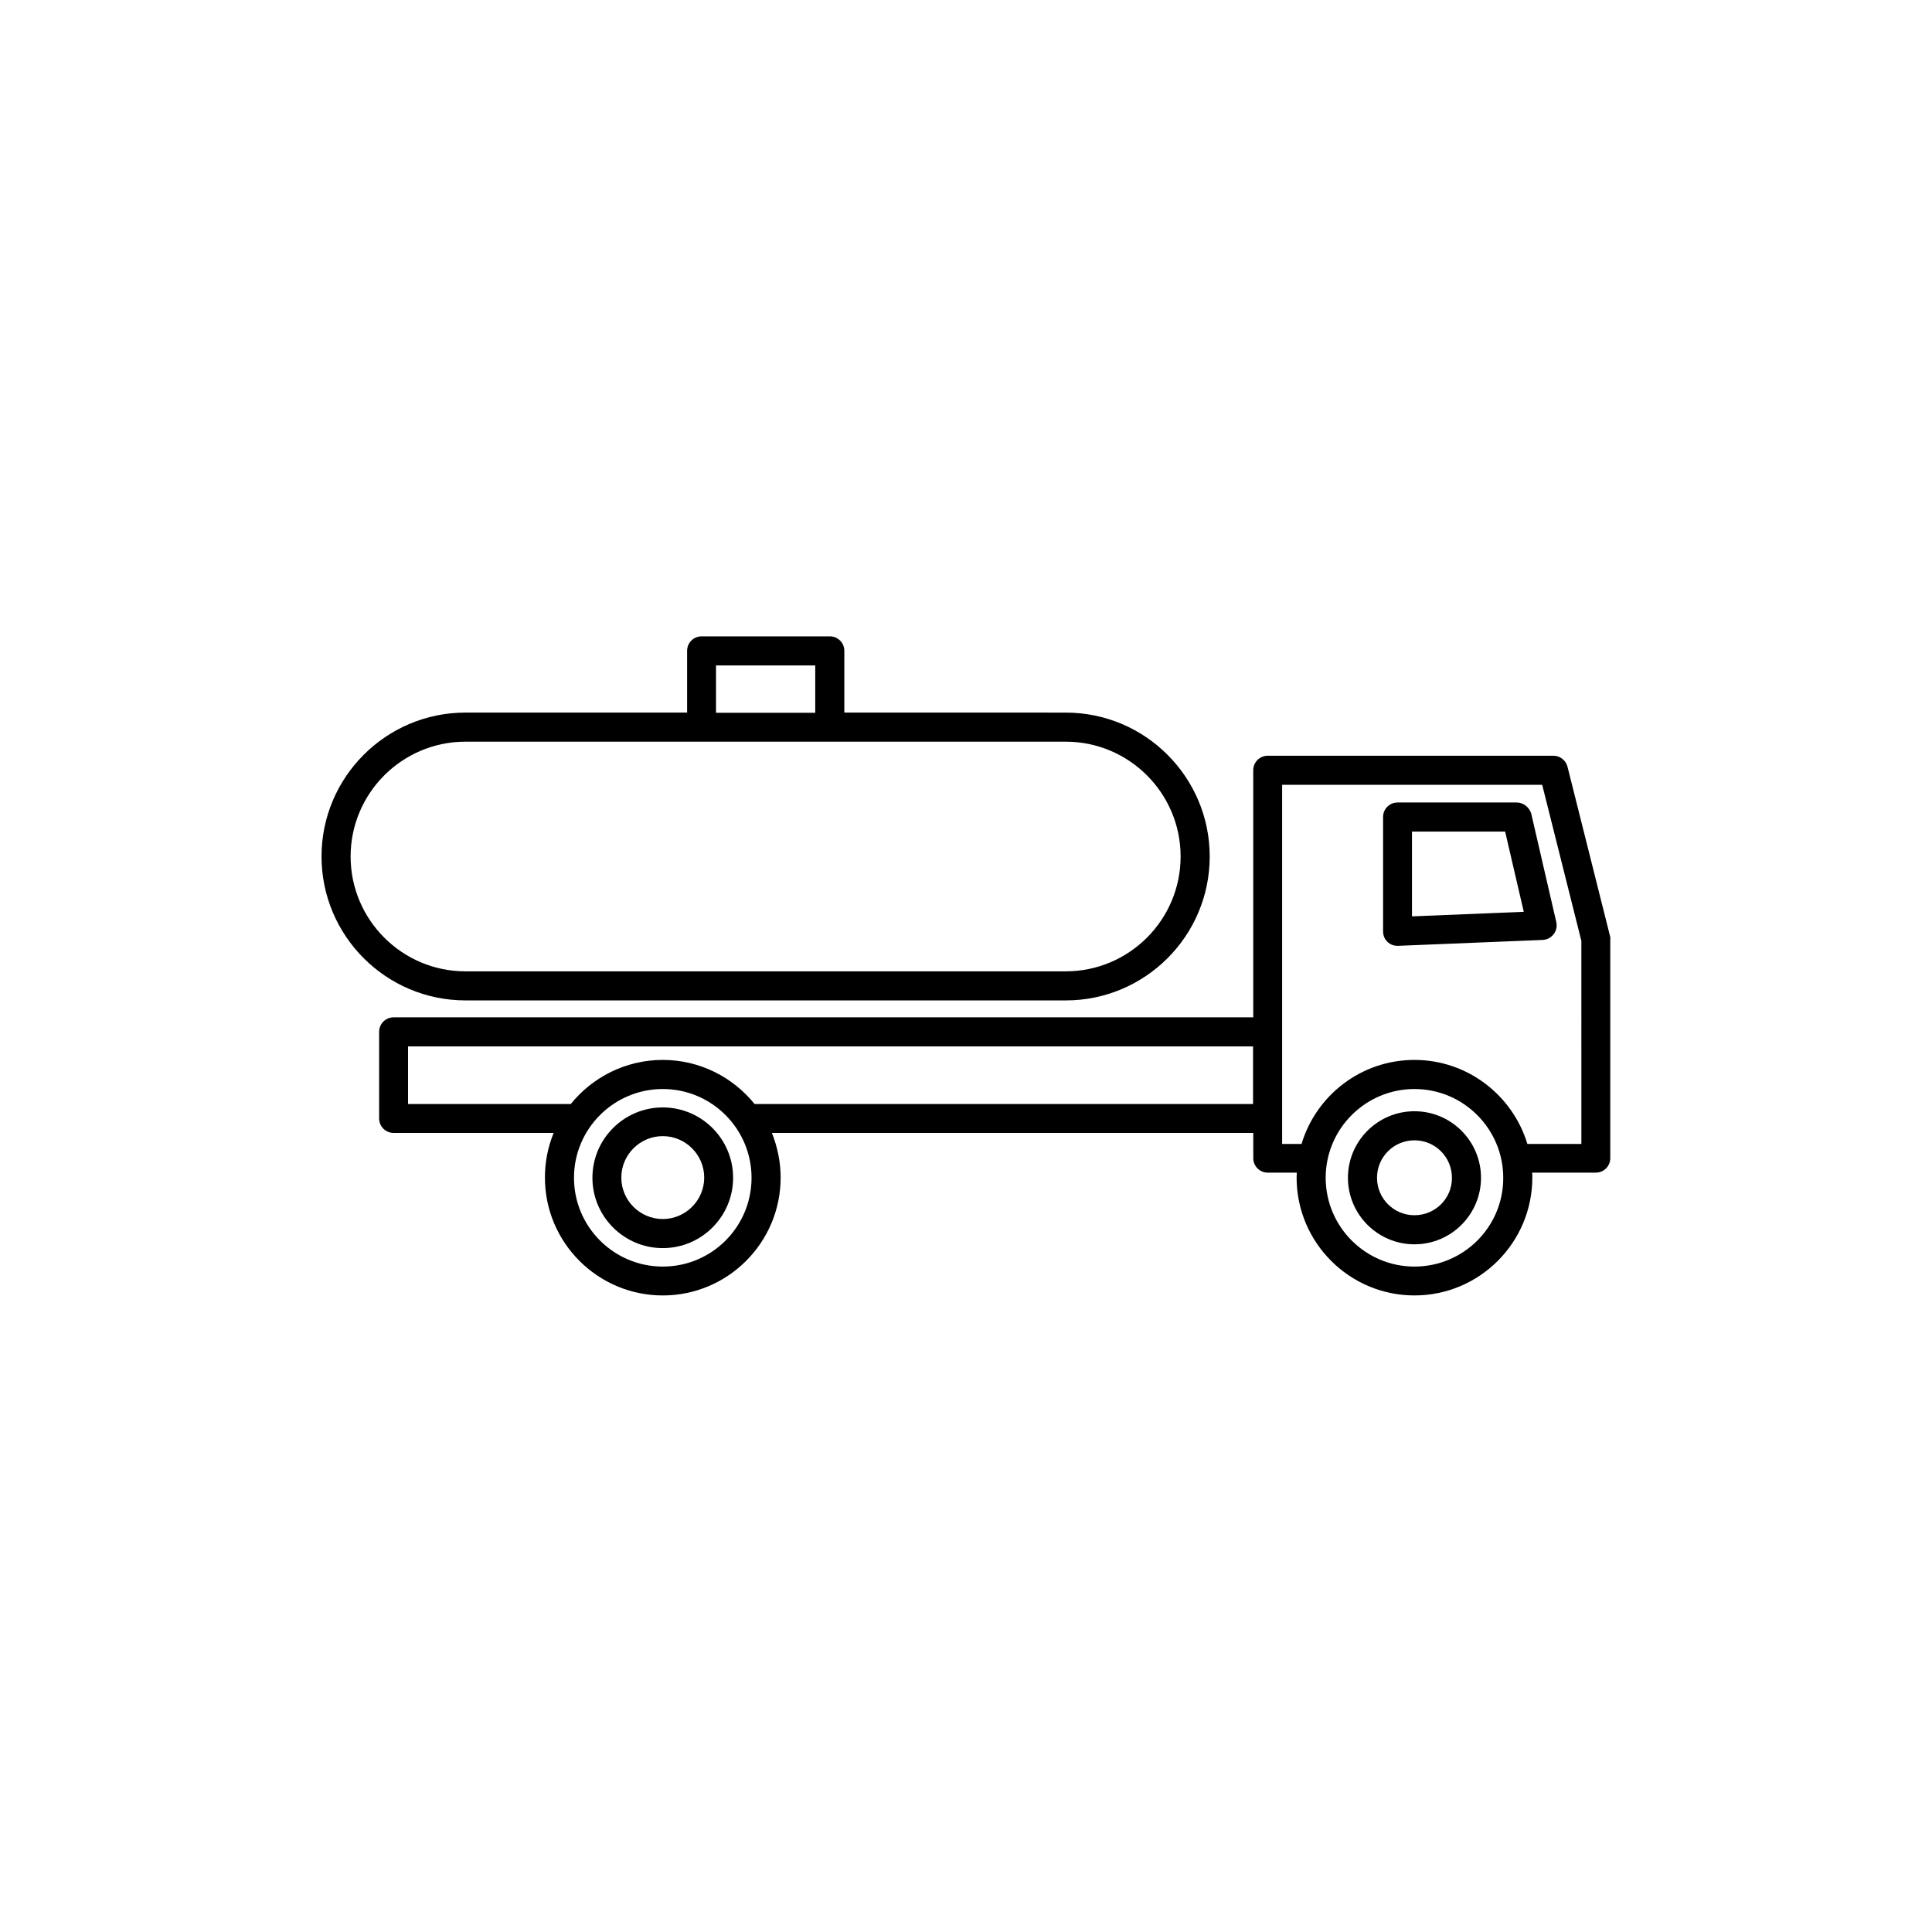
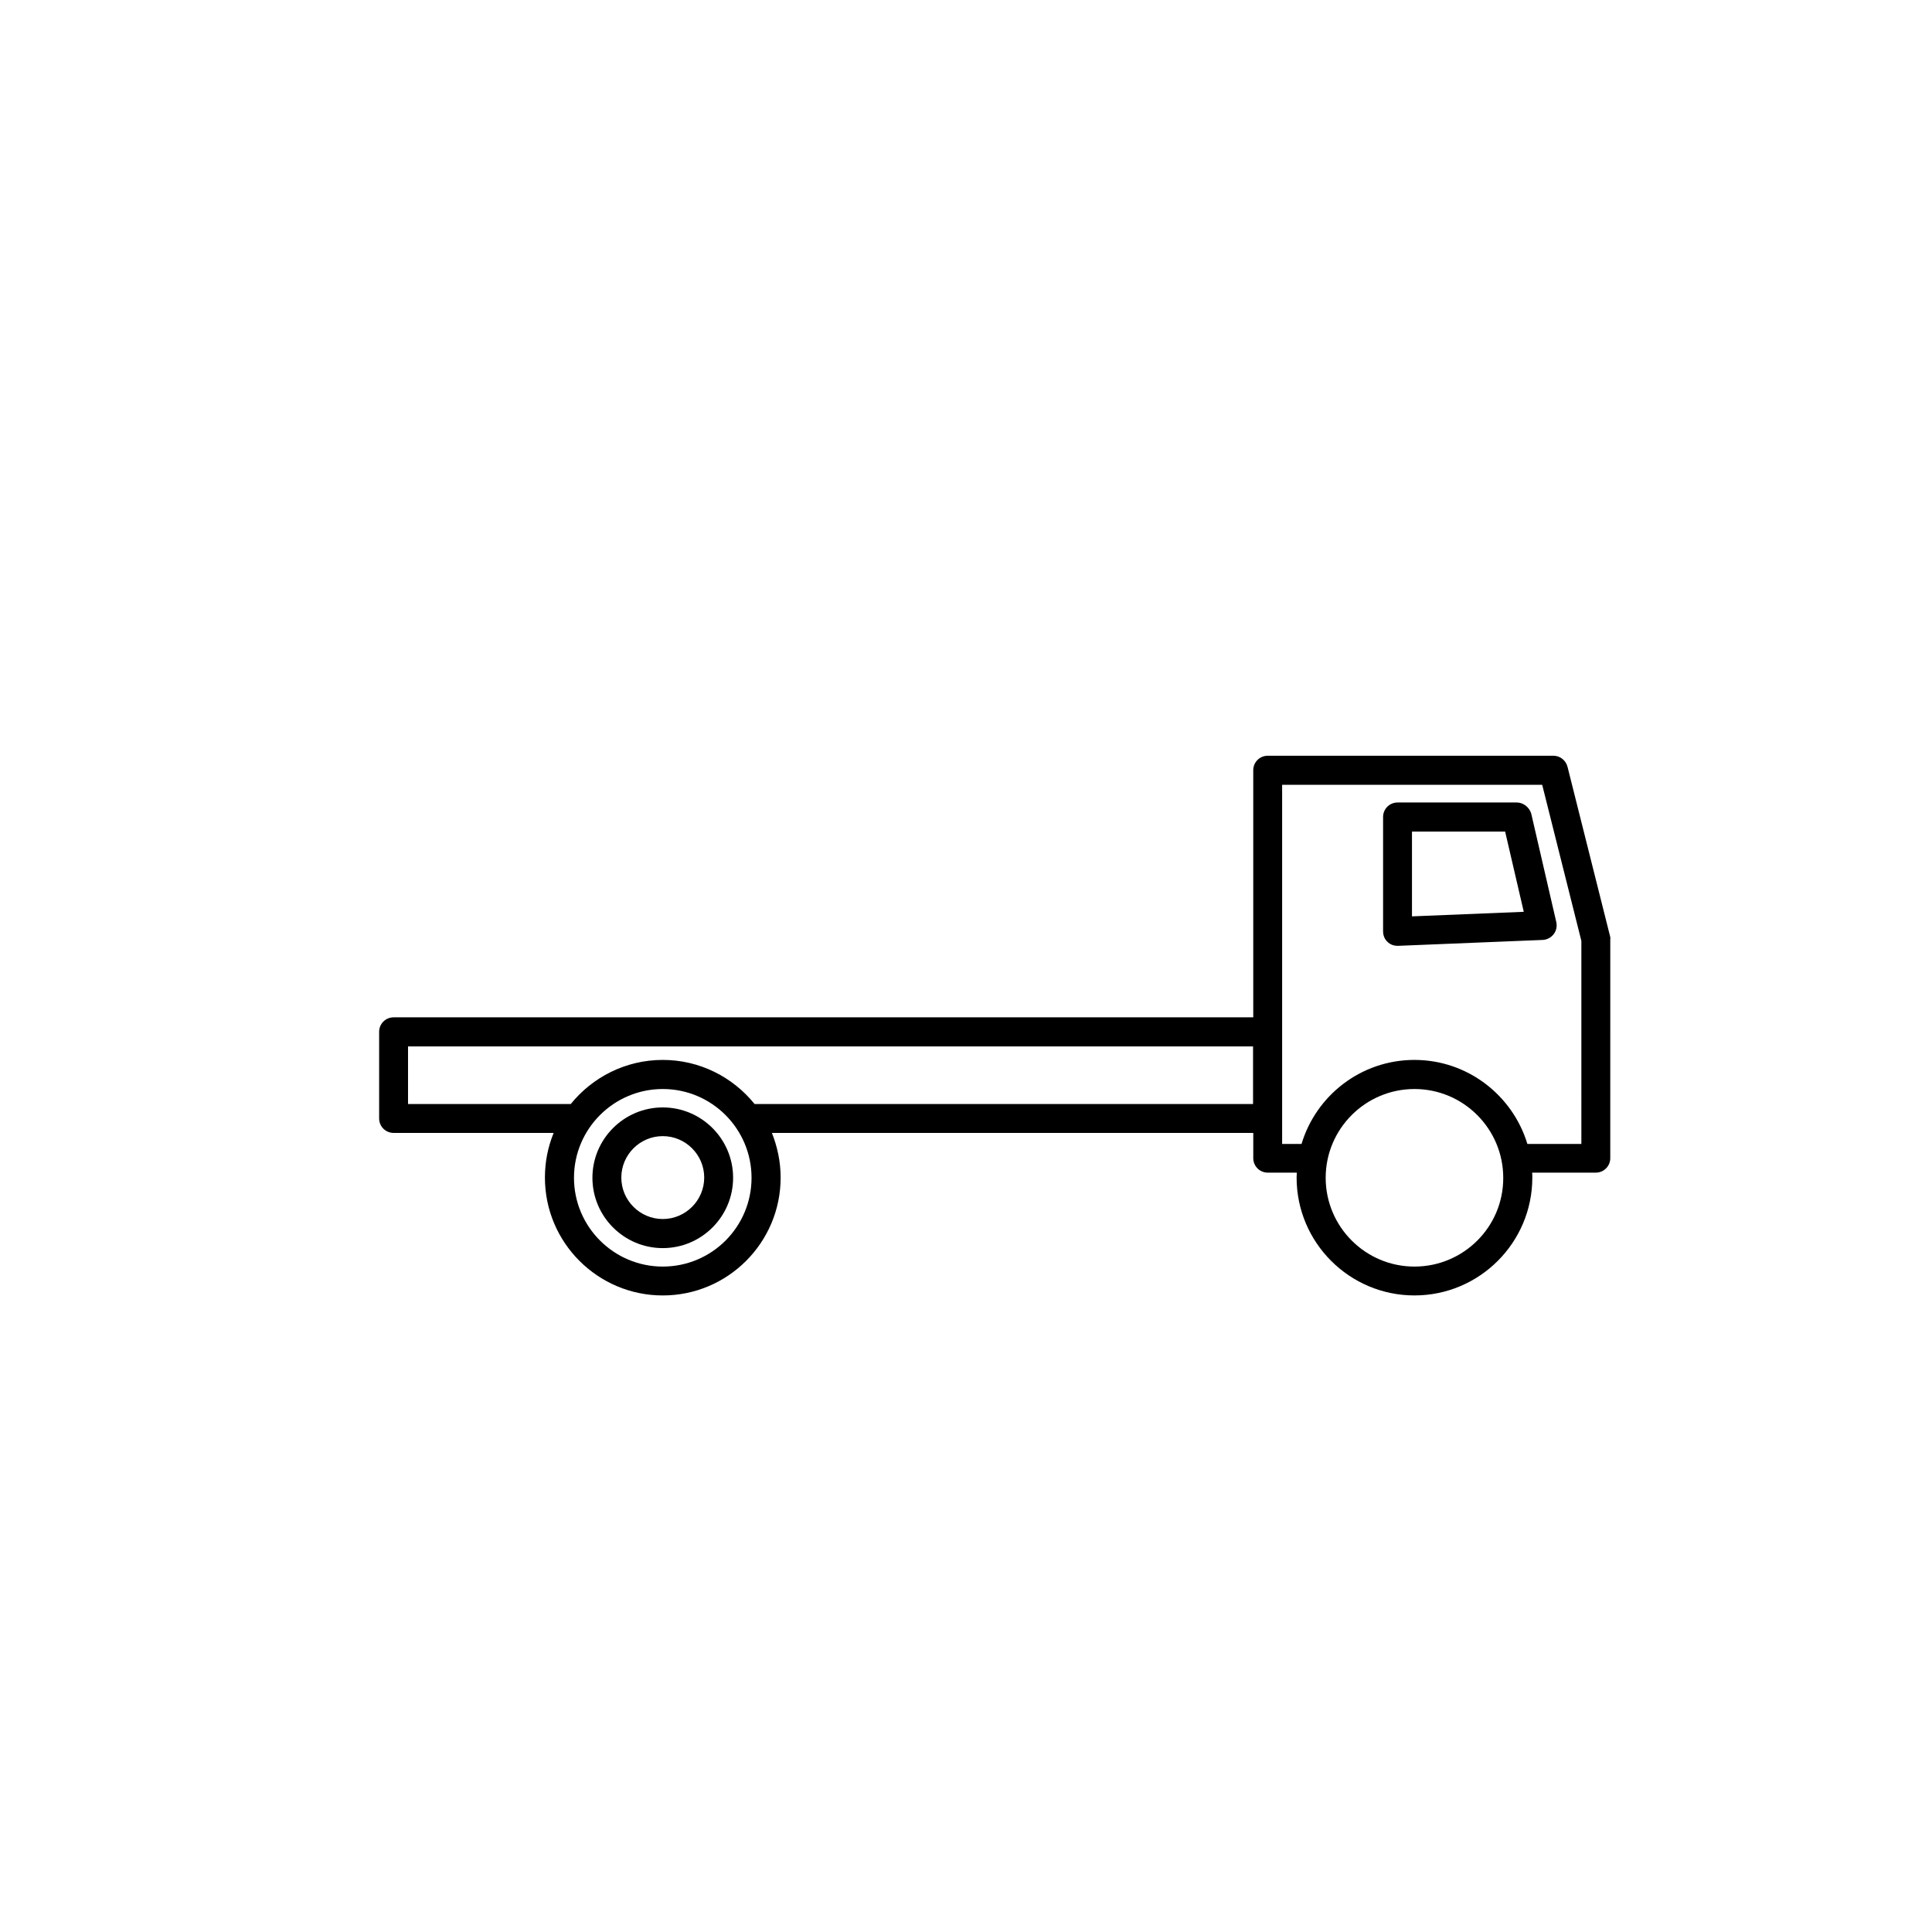
<svg xmlns="http://www.w3.org/2000/svg" fill="#000000" width="800px" height="800px" version="1.1" viewBox="144 144 512 512">
  <g>
    <path d="m319.64 437.48c-10.277 0-18.641 8.363-18.641 18.641s8.363 18.641 18.641 18.641 18.641-8.363 18.641-18.641-8.363-18.641-18.641-18.641zm0 29.574c-6.047 0-10.984-4.938-10.984-10.984 0-6.047 4.938-10.984 10.984-10.984s10.984 4.938 10.984 10.984c0 6.047-4.938 10.984-10.984 10.984z" />
-     <path d="m518.85 438.49c-9.723 0-17.633 7.91-17.633 17.633s7.91 17.633 17.633 17.633 17.633-7.91 17.633-17.633-7.91-17.633-17.633-17.633zm0 27.559c-5.492 0-9.926-4.434-9.926-9.926 0-5.492 4.434-9.926 9.926-9.926 5.492 0 9.926 4.434 9.926 9.926 0.051 5.492-4.434 9.926-9.926 9.926z" />
    <path d="m570.64 391.94-11.234-44.738c-0.453-1.715-1.965-2.922-3.727-2.922h-75.727c-2.117 0-3.828 1.715-3.828 3.828v65.496h-227.82c-2.117 0-3.828 1.715-3.828 3.828v22.973c0 2.117 1.715 3.828 3.828 3.828h42.422c-1.512 3.68-2.316 7.656-2.316 11.84 0 17.23 14.008 31.234 31.234 31.234 17.23 0 31.234-14.008 31.234-31.234 0-4.18-0.855-8.16-2.316-11.84h127.57v6.699c0 2.117 1.715 3.828 3.828 3.828h7.707c0 0.453-0.051 0.855-0.051 1.309 0 17.23 14.008 31.234 31.234 31.234 17.23 0 31.234-14.008 31.234-31.234 0-0.453 0-0.855-0.051-1.309h16.879c2.117 0 3.828-1.715 3.828-3.828l0.004-58.035c0.051-0.352 0-0.656-0.098-0.957zm-251 87.715c-13 0-23.527-10.578-23.527-23.527 0-13 10.578-23.527 23.527-23.527 13 0 23.527 10.578 23.527 23.527 0 12.996-10.527 23.527-23.527 23.527zm24.336-43.078c-5.742-7.106-14.508-11.688-24.336-11.688-9.824 0-18.641 4.586-24.383 11.688h-0.25-42.875v-15.266h223.94v15.266zm174.87 43.078c-13 0-23.527-10.578-23.527-23.527 0-13 10.578-23.527 23.527-23.527 13 0 23.527 10.578 23.527 23.527 0.051 12.996-10.531 23.527-23.527 23.527zm44.234-32.496h-14.309c-3.879-12.848-15.82-22.27-29.926-22.27-14.105 0-26.047 9.371-29.926 22.27h-5.141v-95.172h68.922l10.379 41.363z" />
    <path d="m545.95 356.67h-31.59c-2.117 0-3.828 1.715-3.828 3.828v30.328c0 1.059 0.402 2.066 1.16 2.769 0.707 0.707 1.664 1.059 2.672 1.059h0.152l38.289-1.562c1.16-0.051 2.215-0.605 2.922-1.512s0.957-2.066 0.707-3.223l-6.648-28.766c-0.512-1.664-2.074-2.922-3.836-2.922zm-27.762 30.176v-22.469h24.688l4.938 21.262z" />
-     <path d="m426.45 409.12c21.008 0 38.137-17.078 38.137-38.137 0-21.008-17.078-38.137-38.137-38.137l-58.695-0.004v-16.375c0-2.117-1.715-3.828-3.828-3.828h-34.008c-2.117 0-3.828 1.715-3.828 3.828v16.375h-58.746c-21.008 0-38.137 17.078-38.137 38.137 0 21.008 17.078 38.137 38.137 38.137zm-92.703-88.77h26.301v12.543h-26.301zm-96.832 50.633c0-16.777 13.652-30.43 30.43-30.43h159.1c16.777 0 30.43 13.652 30.43 30.43 0 16.777-13.652 30.43-30.43 30.43h-159.1c-16.773 0-30.43-13.652-30.43-30.43z" />
  </g>
</svg>